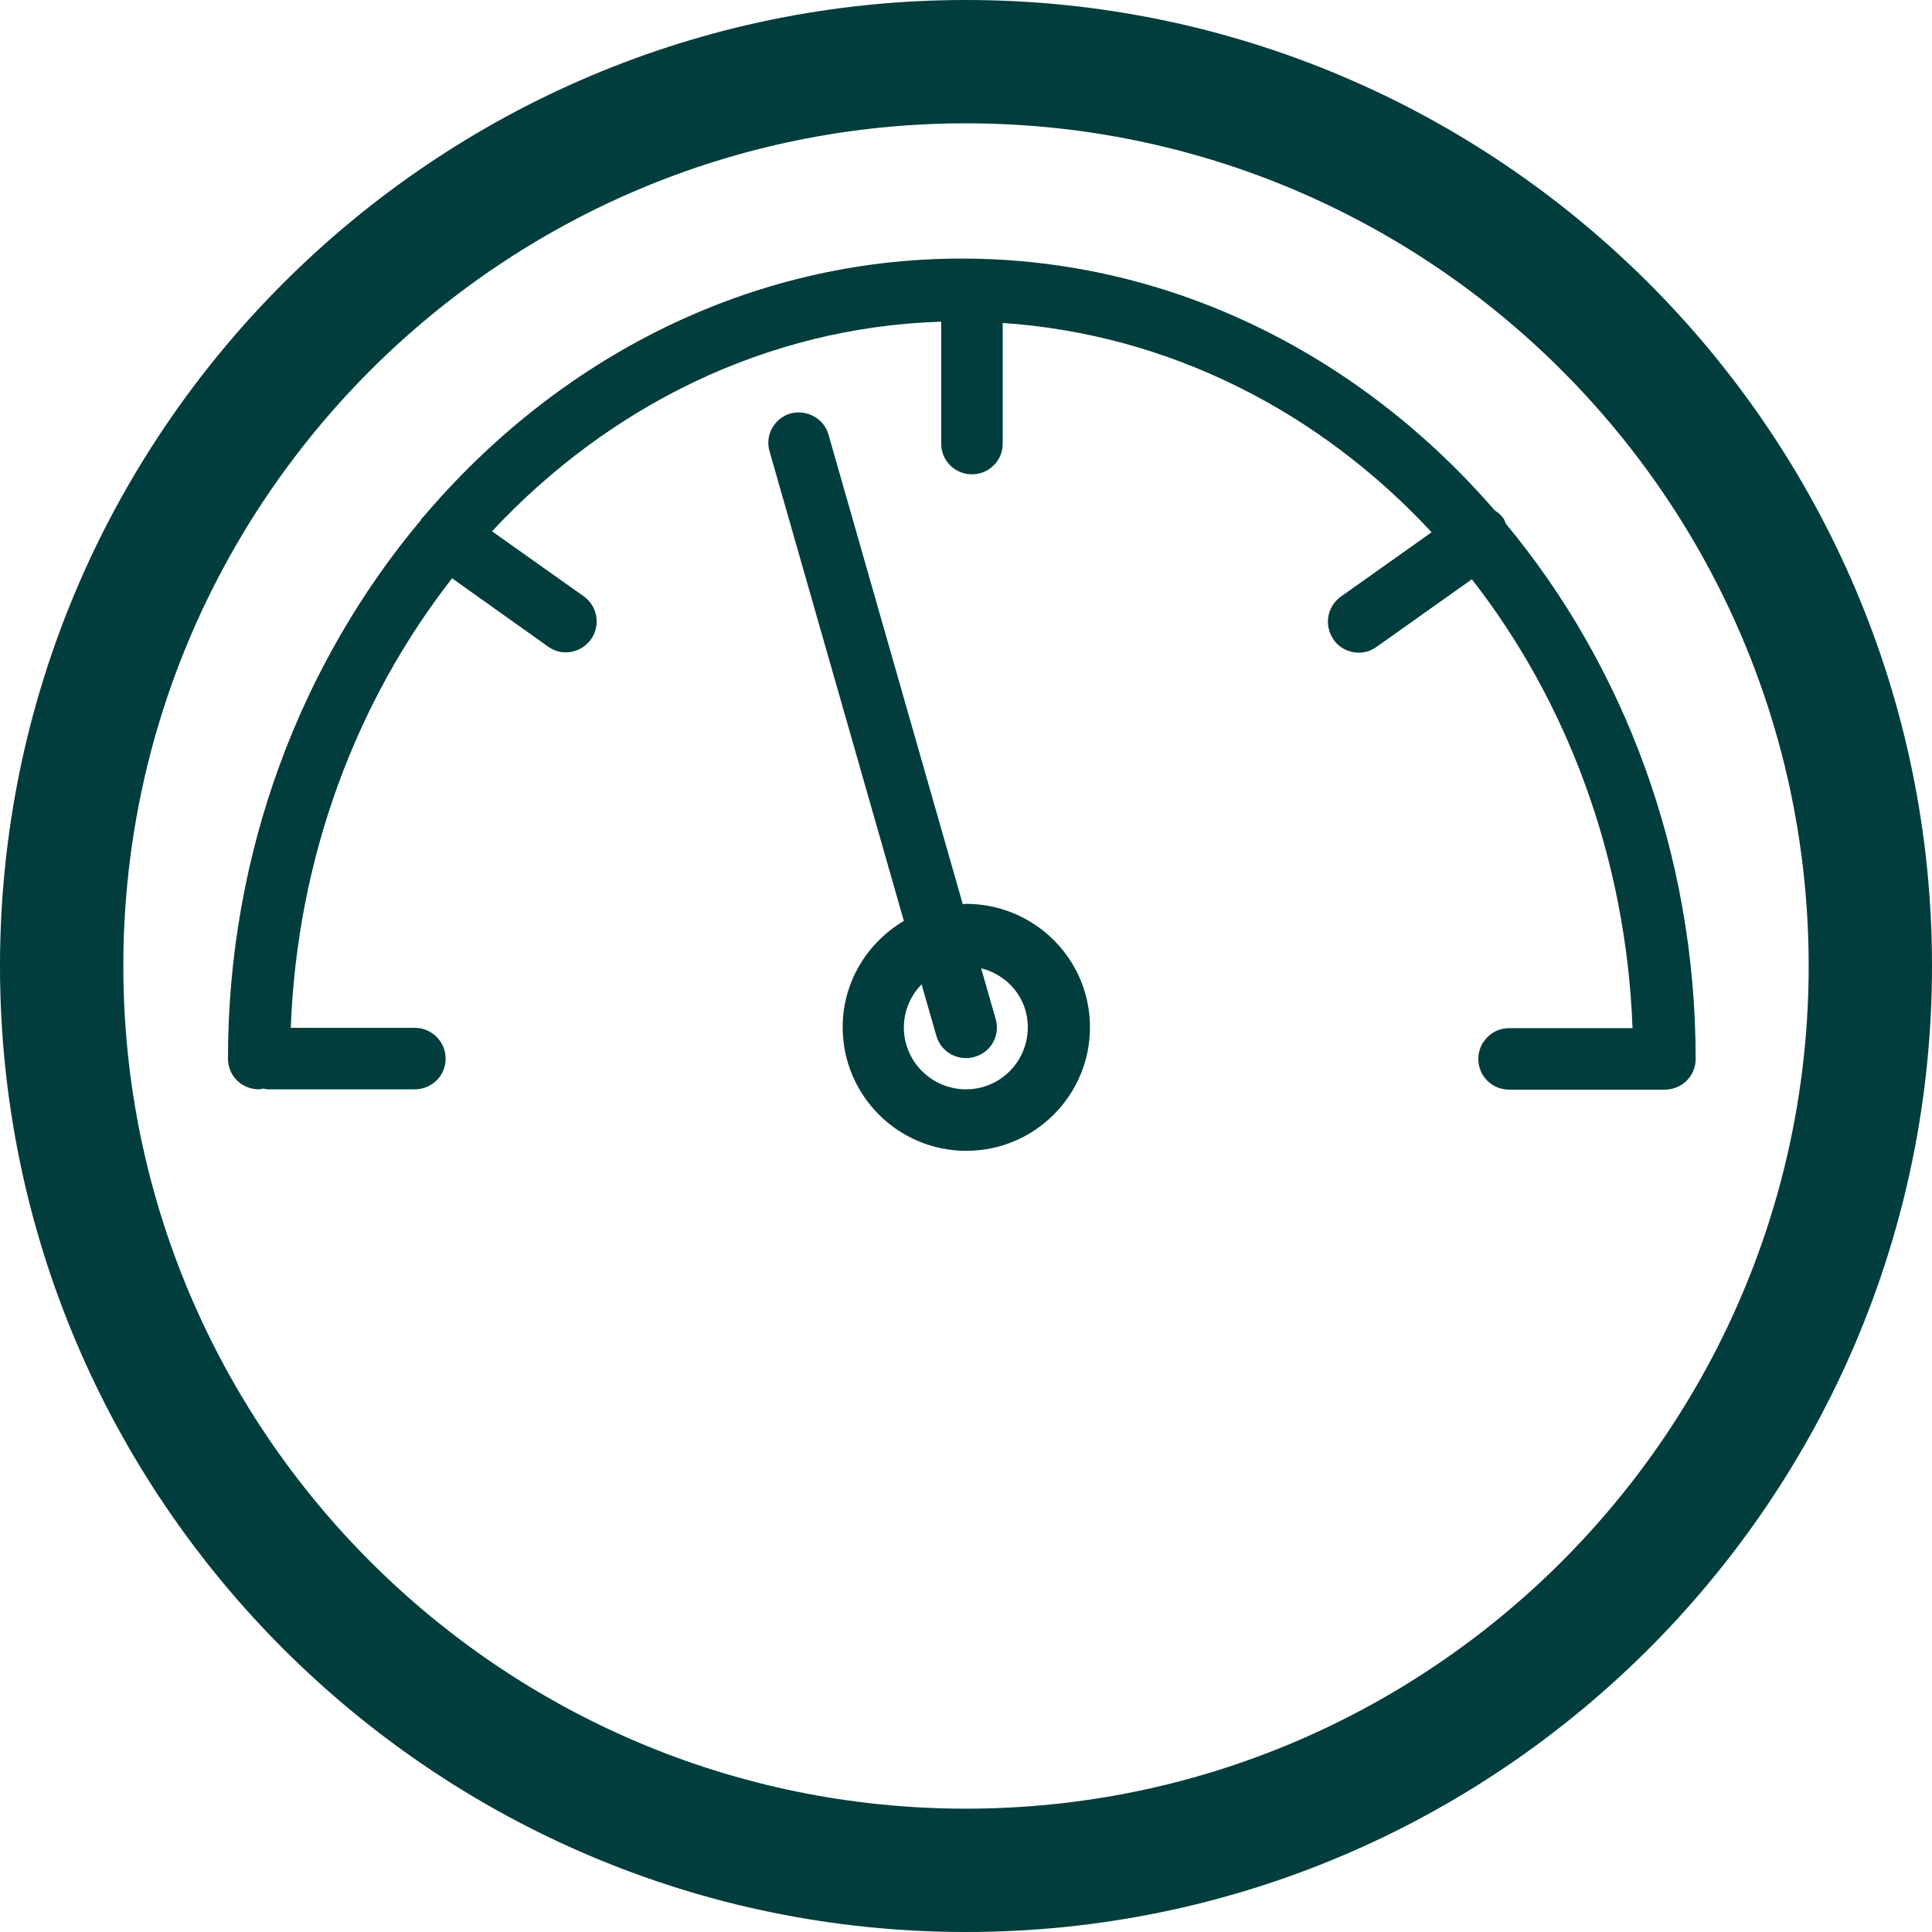
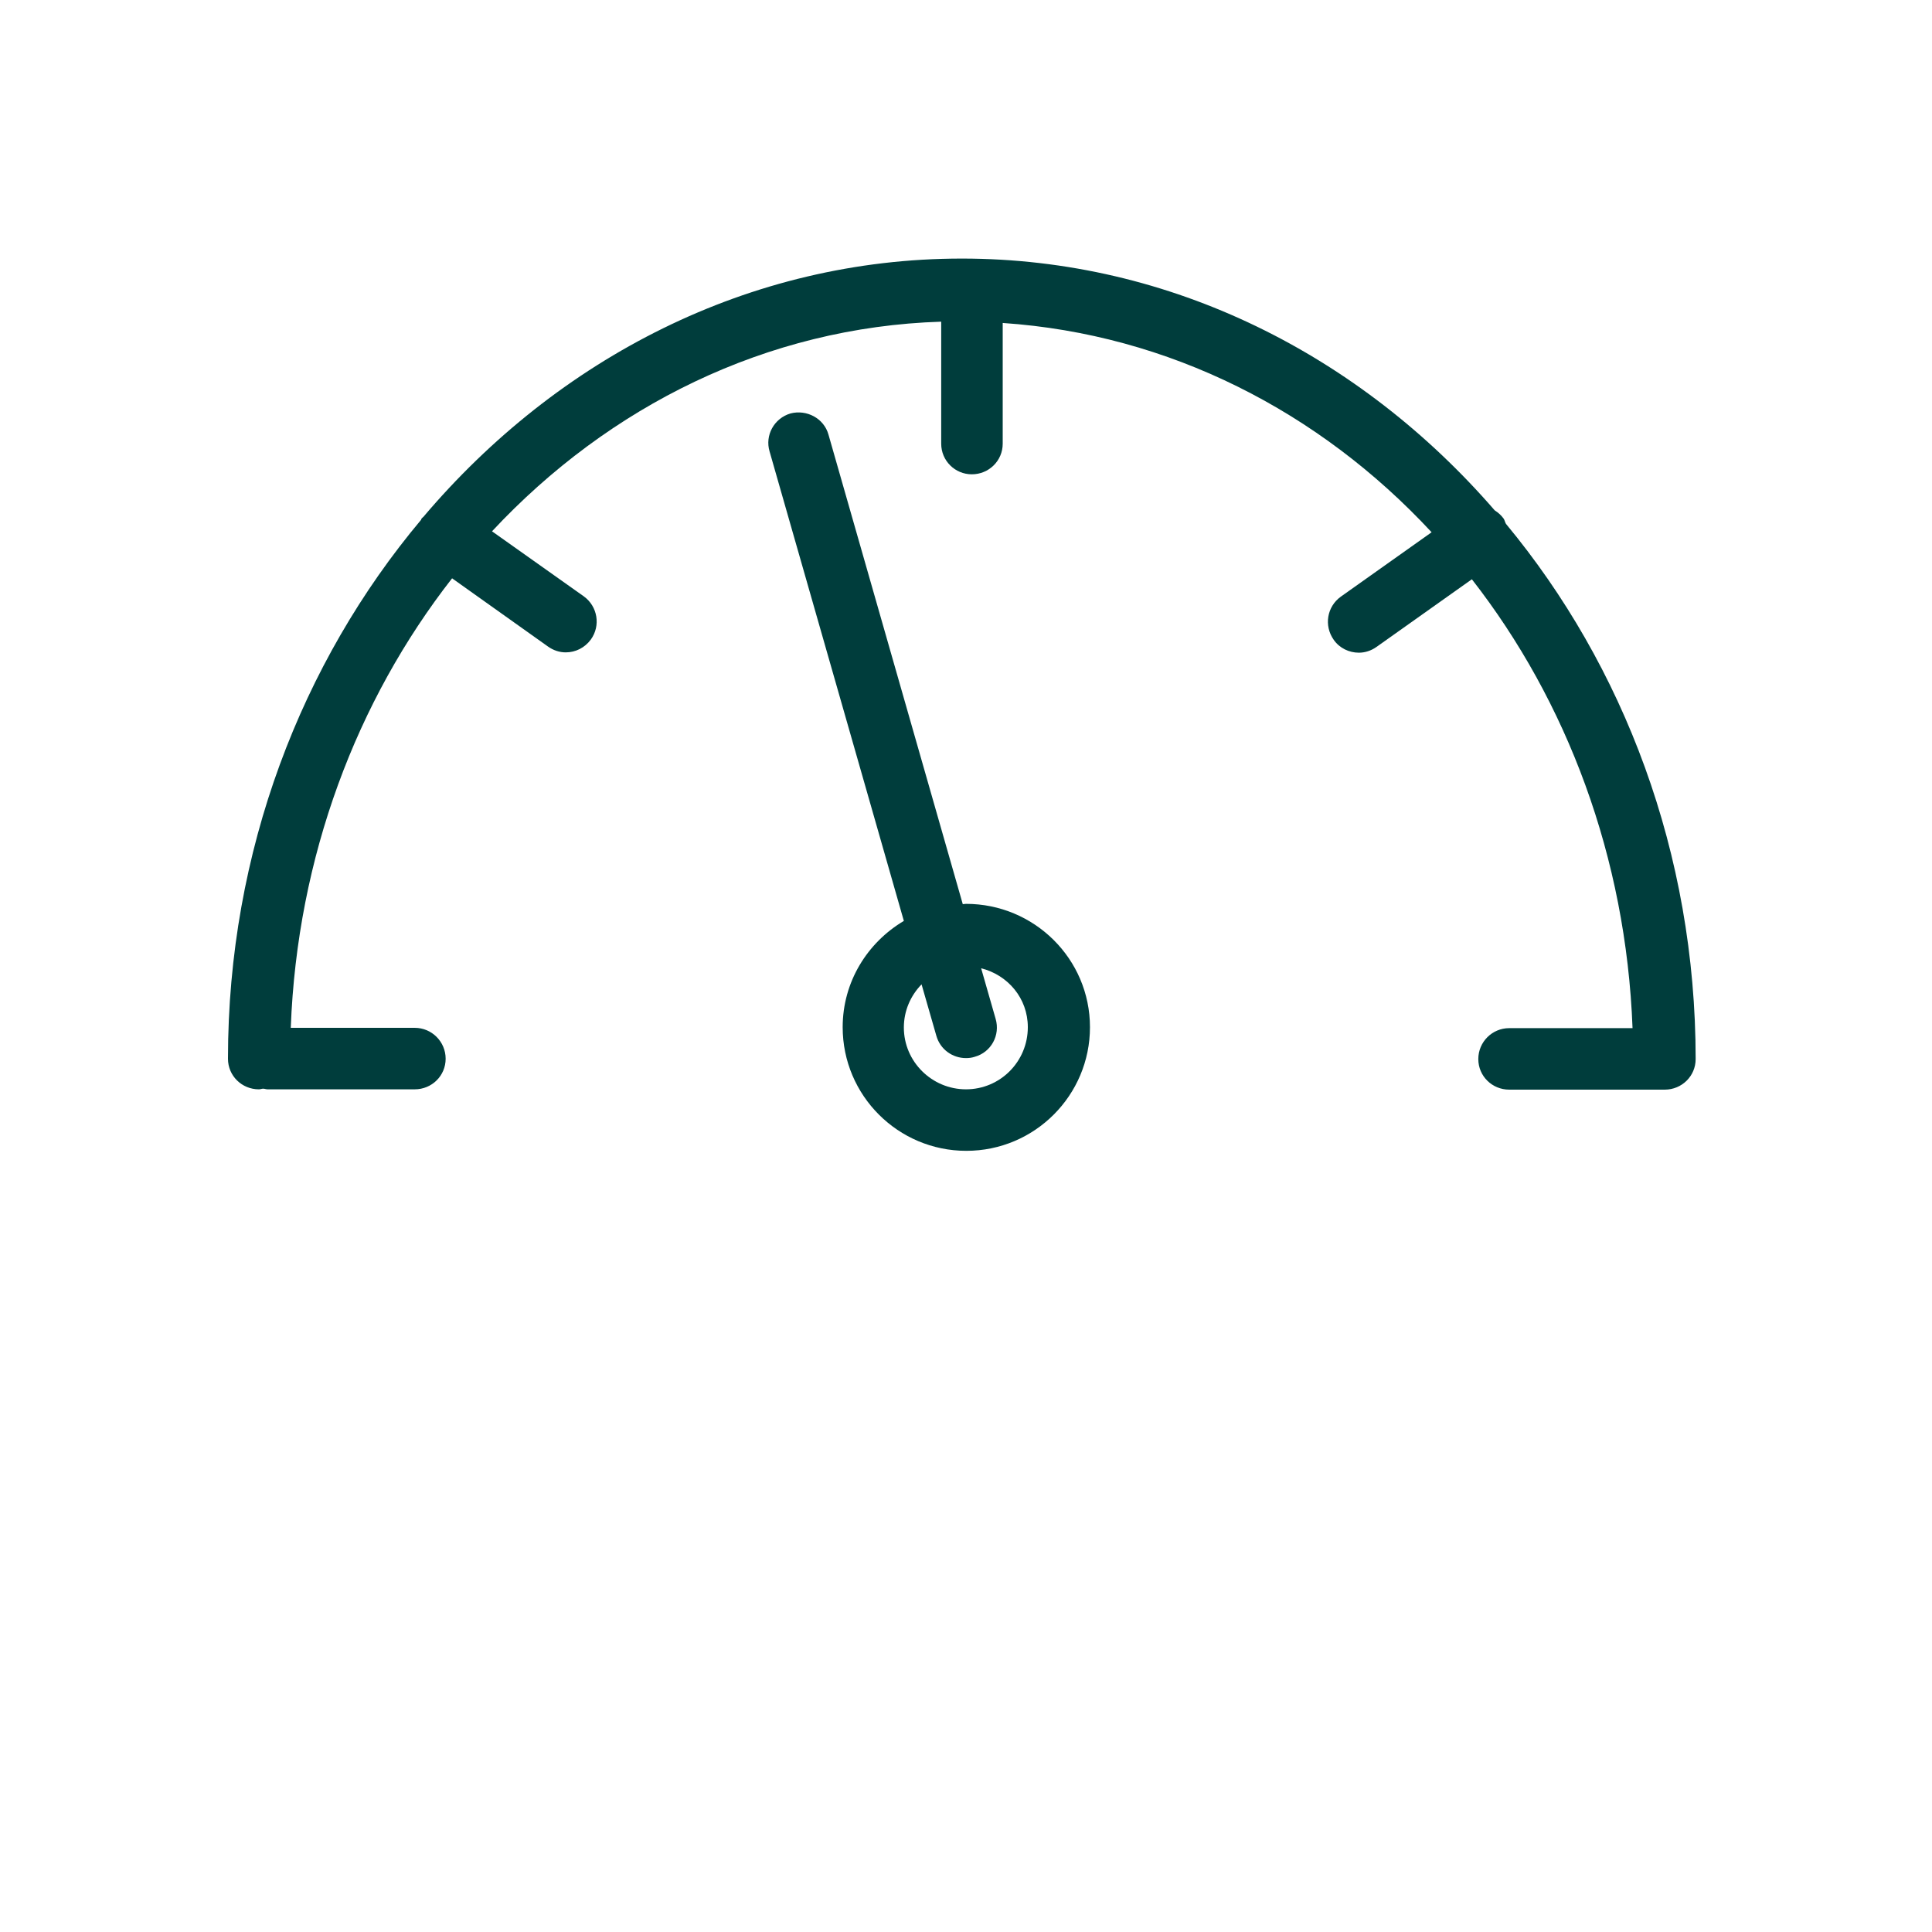
<svg xmlns="http://www.w3.org/2000/svg" version="1.1" id="Ebene_1" x="0px" y="0px" viewBox="0 0 60 60" style="enable-background:new 0 0 60 60;" xml:space="preserve" width="60" height="60">
  <style type="text/css">
	.st0{fill:none;stroke:#003d3c;stroke-width:3;stroke-miterlimit:10;}
	.st1{fill:#003d3c;}
	.st2{fill:#003d3c;}
</style>
  <g>
-     <path class="st1" d="M30,0C13.46,0,0,13.45,0,30c0,16.55,13.46,30,30,30c16.54,0,30-13.45,30-30C60,13.45,46.54,0,30,0z M30,56.17   C15.56,56.17,3.83,44.43,3.83,30S15.56,3.83,30,3.83S56.17,15.56,56.17,30S44.43,56.17,30,56.17z" />
    <path class="st1" d="M46.77,16.27c-0.03-0.05-0.04-0.11-0.07-0.16c-0.08-0.11-0.17-0.19-0.28-0.26c-4.16-4.8-10.03-7.82-16.55-7.82   c-6.61,0-12.55,3.1-16.72,8.02c-0.02,0.02-0.04,0.03-0.06,0.06c-0.01,0.01-0.01,0.02-0.01,0.03c-3.71,4.42-6,10.29-6,16.74   c0,0.53,0.43,0.95,0.96,0.95c0.05,0,0.09-0.02,0.13-0.02c0.05,0,0.09,0.02,0.14,0.02h4.57c0.53,0,0.96-0.42,0.96-0.95   c0-0.53-0.43-0.96-0.96-0.96H9.03c0.2-5.32,2.05-10.17,5.01-13.96l2.98,2.12c0.17,0.12,0.36,0.18,0.55,0.18   c0.3,0,0.59-0.14,0.78-0.4c0.31-0.43,0.21-1.03-0.22-1.34l-2.85-2.02c3.63-3.89,8.53-6.34,13.95-6.51v3.79   c0,0.53,0.43,0.95,0.95,0.95c0.53,0,0.96-0.42,0.96-0.95v-3.75c5.17,0.35,9.84,2.75,13.32,6.5l-2.82,2   c-0.43,0.31-0.53,0.9-0.22,1.34c0.18,0.26,0.48,0.4,0.78,0.4c0.19,0,0.38-0.06,0.55-0.18l2.96-2.1c2.95,3.78,4.79,8.63,4.99,13.94   h-3.83c-0.53,0-0.96,0.43-0.96,0.96c0,0.53,0.43,0.95,0.96,0.95h4.83c0.53,0,0.96-0.42,0.96-0.95   C52.66,26.49,50.42,20.67,46.77,16.27z" />
    <path class="st1" d="M30,28.07c-0.04,0-0.07,0.01-0.1,0.01l-4.17-14.58c-0.14-0.51-0.68-0.79-1.18-0.66   c-0.51,0.15-0.8,0.68-0.65,1.18l4.17,14.58c-1.13,0.67-1.9,1.89-1.9,3.3c0,2.12,1.72,3.84,3.84,3.84c2.12,0,3.84-1.72,3.84-3.84   S32.12,28.07,30,28.07z M30,33.83c-1.06,0-1.93-0.86-1.93-1.92c0-0.52,0.21-0.99,0.55-1.34l0.46,1.6c0.12,0.42,0.5,0.69,0.92,0.69   c0.09,0,0.18-0.01,0.27-0.04c0.51-0.14,0.8-0.67,0.65-1.18l-0.45-1.57c0.83,0.21,1.45,0.93,1.45,1.83   C31.92,32.97,31.06,33.83,30,33.83z" />
  </g>
</svg>